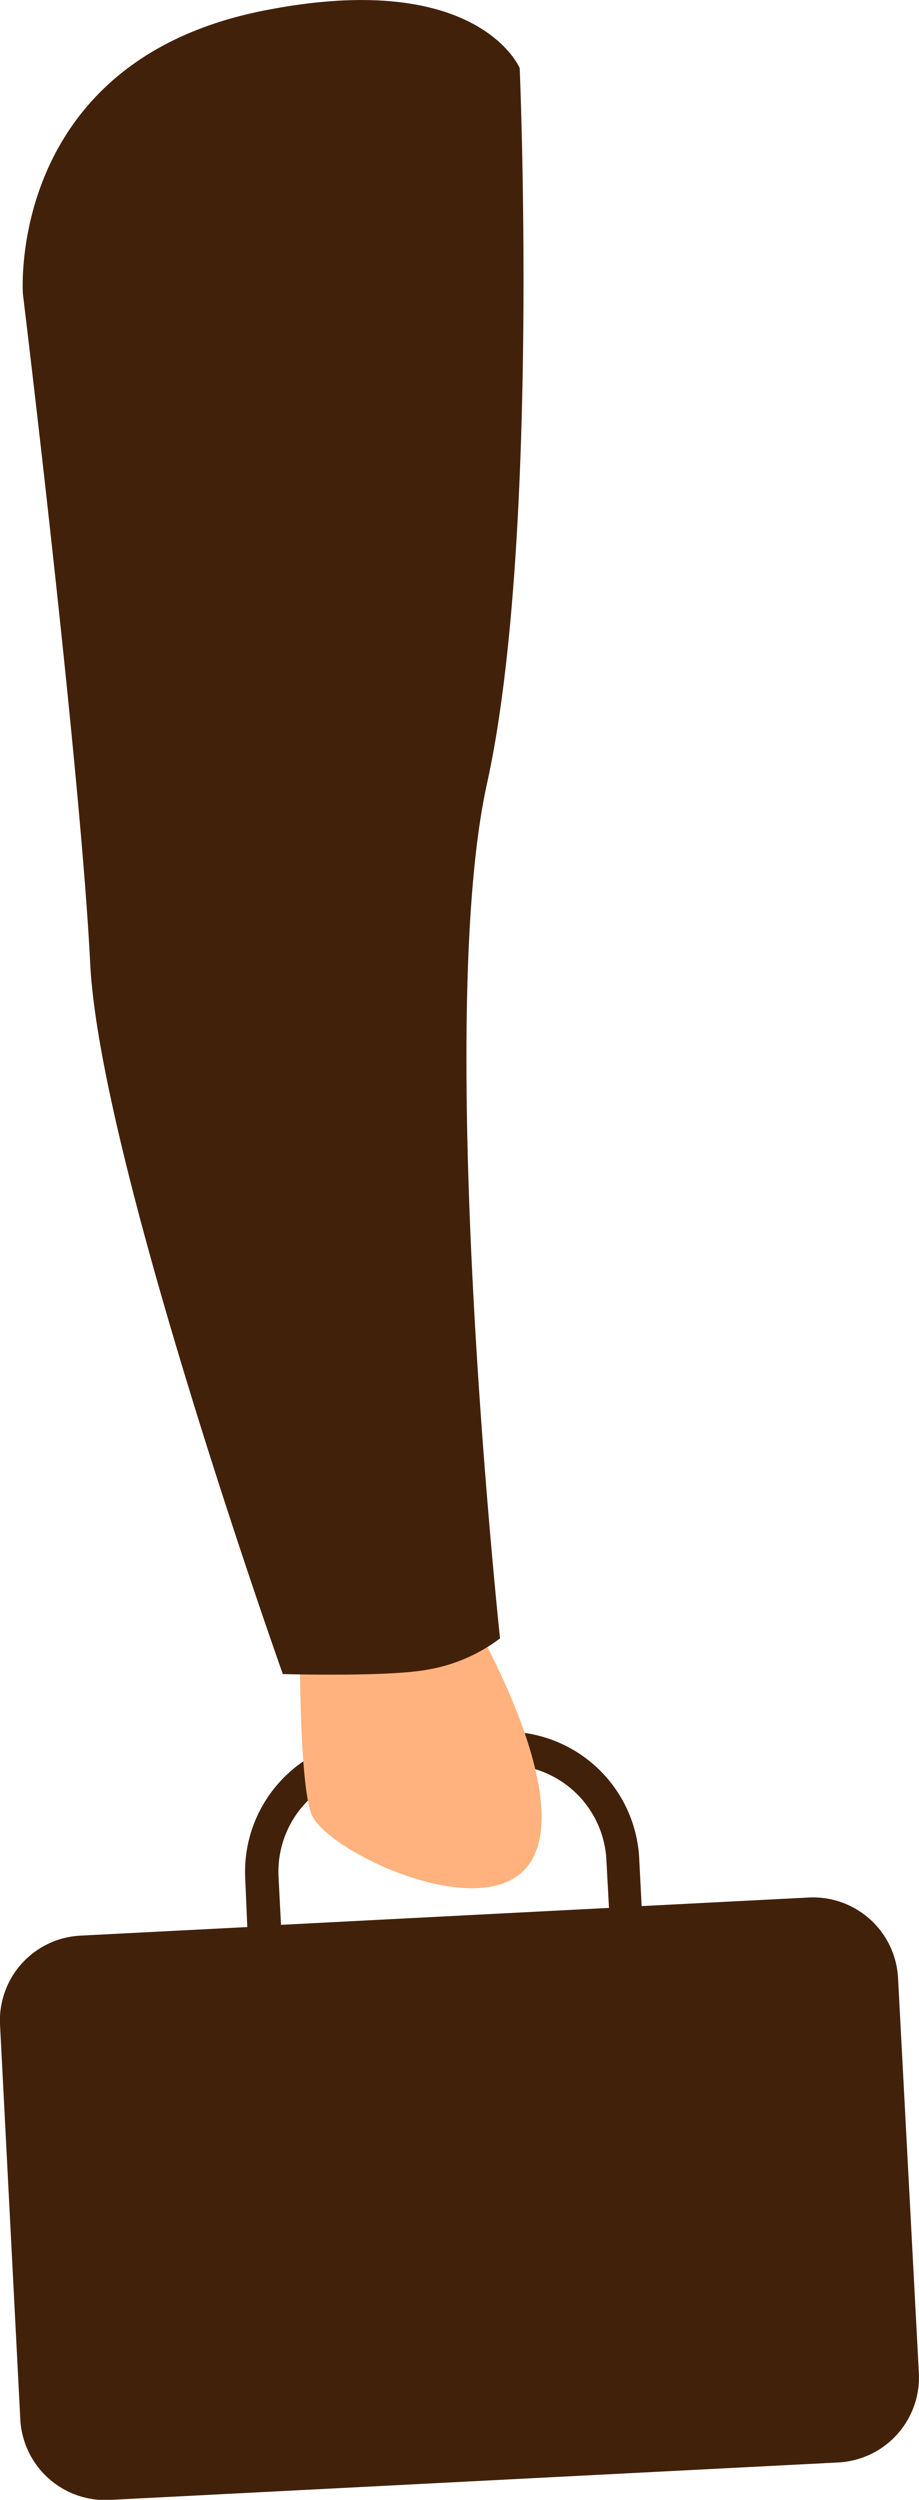
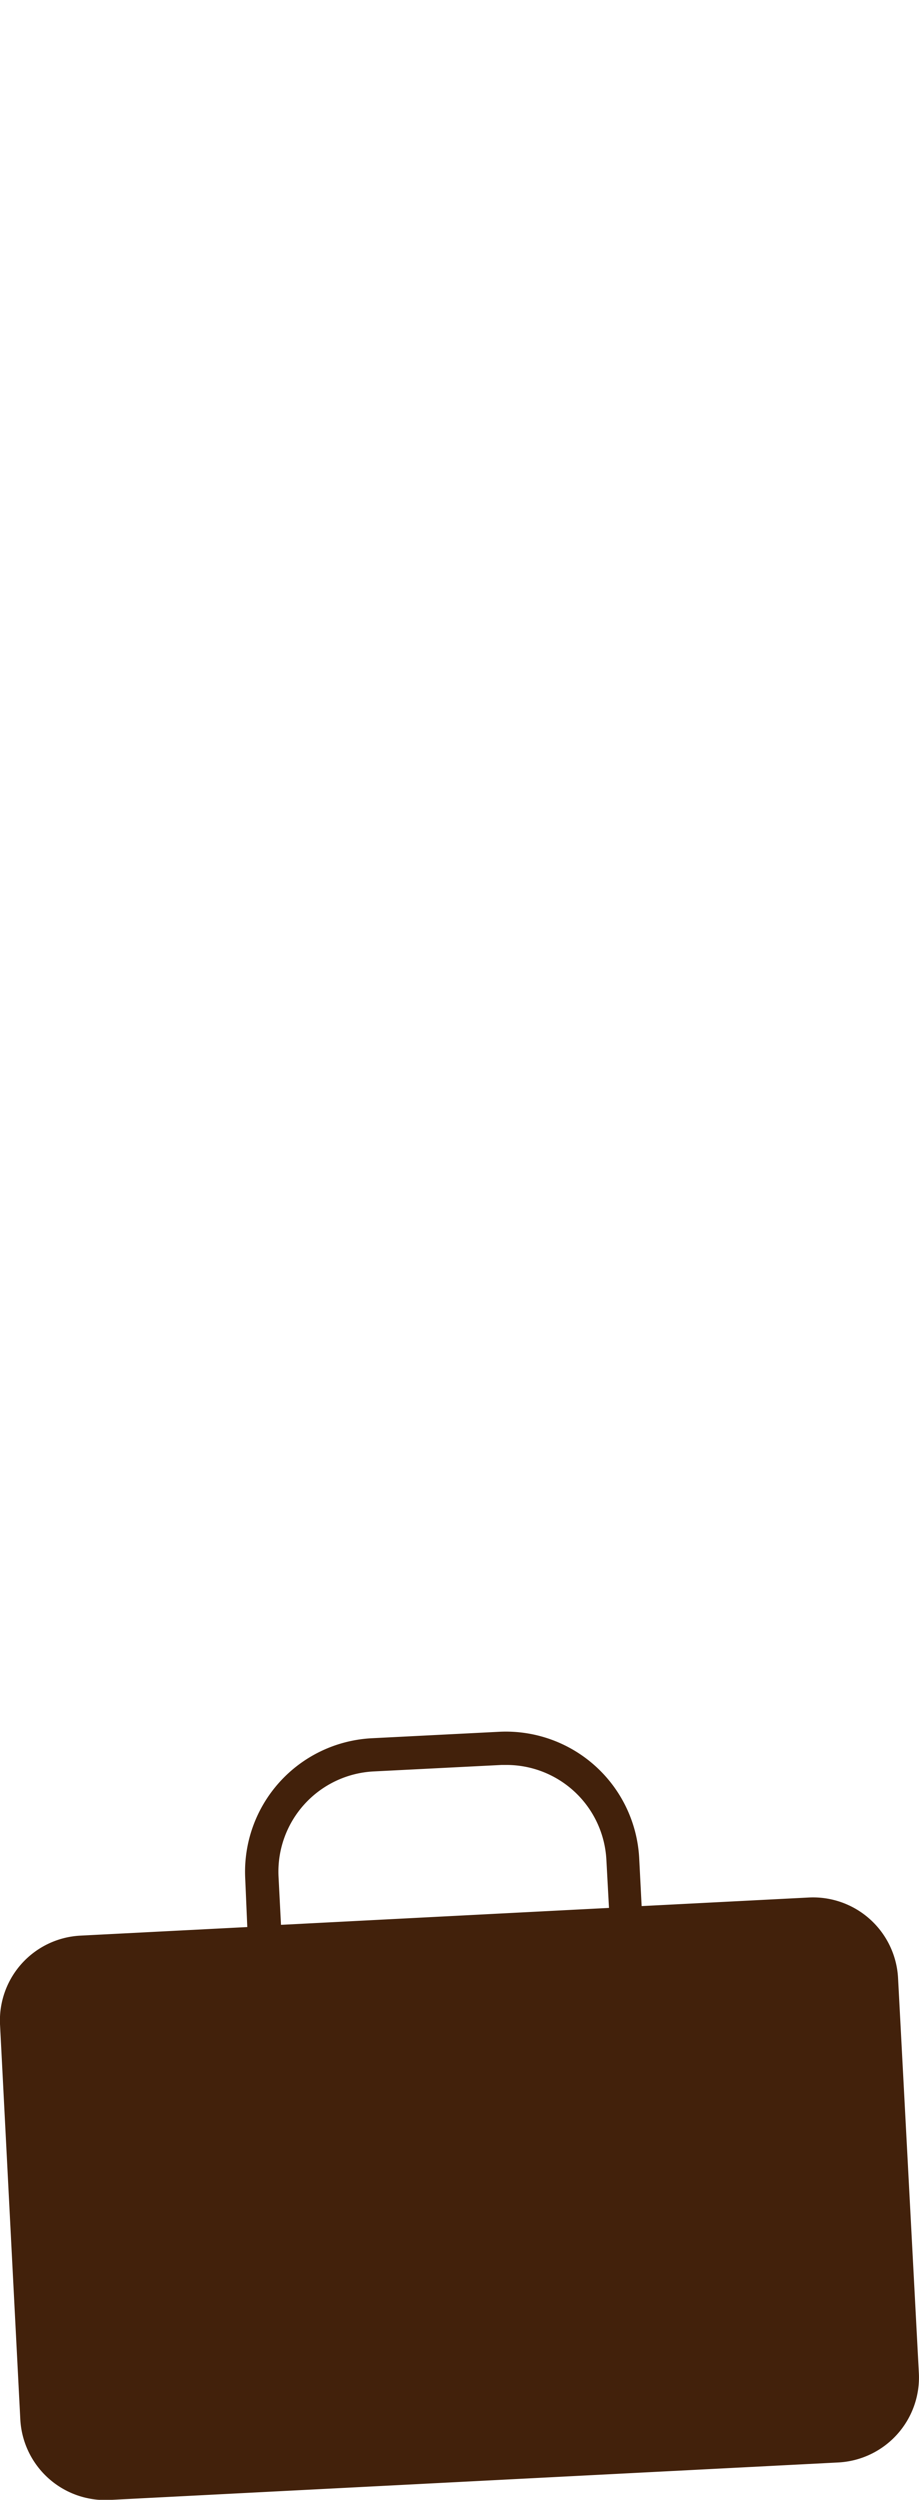
<svg xmlns="http://www.w3.org/2000/svg" viewBox="0 0 70.61 191.99">
  <defs>
    <style>.cls-1{fill:#42210b;}.cls-2{fill:#ffb27d;}</style>
  </defs>
  <g id="_01" data-name="01">
    <path class="cls-1" d="M70.6,182.26,69,151.9a6.54,6.54,0,0,0-6.84-6.17l-12.86.66-.19-3.71A10.26,10.26,0,0,0,38.41,133l-9.87.5a10.27,10.27,0,0,0-9.7,10.75L19,148l-12.85.66A6.52,6.52,0,0,0,0,155.45l1.56,30.36A6.54,6.54,0,0,0,8.41,192l56-2.88A6.54,6.54,0,0,0,70.6,182.26ZM21.4,144.11a7.71,7.71,0,0,1,7.27-8.06l9.87-.5h.4a7.69,7.69,0,0,1,7.65,7.28l.2,3.7-25.2,1.3Z" />
-     <path class="cls-2" d="M36.46,124.67s7.54,12.89,4.38,18.22-15.78-.67-16.91-3.56-.88-17.17-.88-17.17Z" />
-     <path class="cls-1" d="M1.76,22.58S6.18,58.89,6.93,74s14.8,54.57,14.8,54.57,8,.23,11.07-.33a12.79,12.79,0,0,0,5.62-2.41s-5.07-47.24-1-65.66S39.93,5.23,39.93,5.23,36.73-2.5,20.14.84C.46,4.81,1.76,22.58,1.76,22.58Z" />
  </g>
</svg>